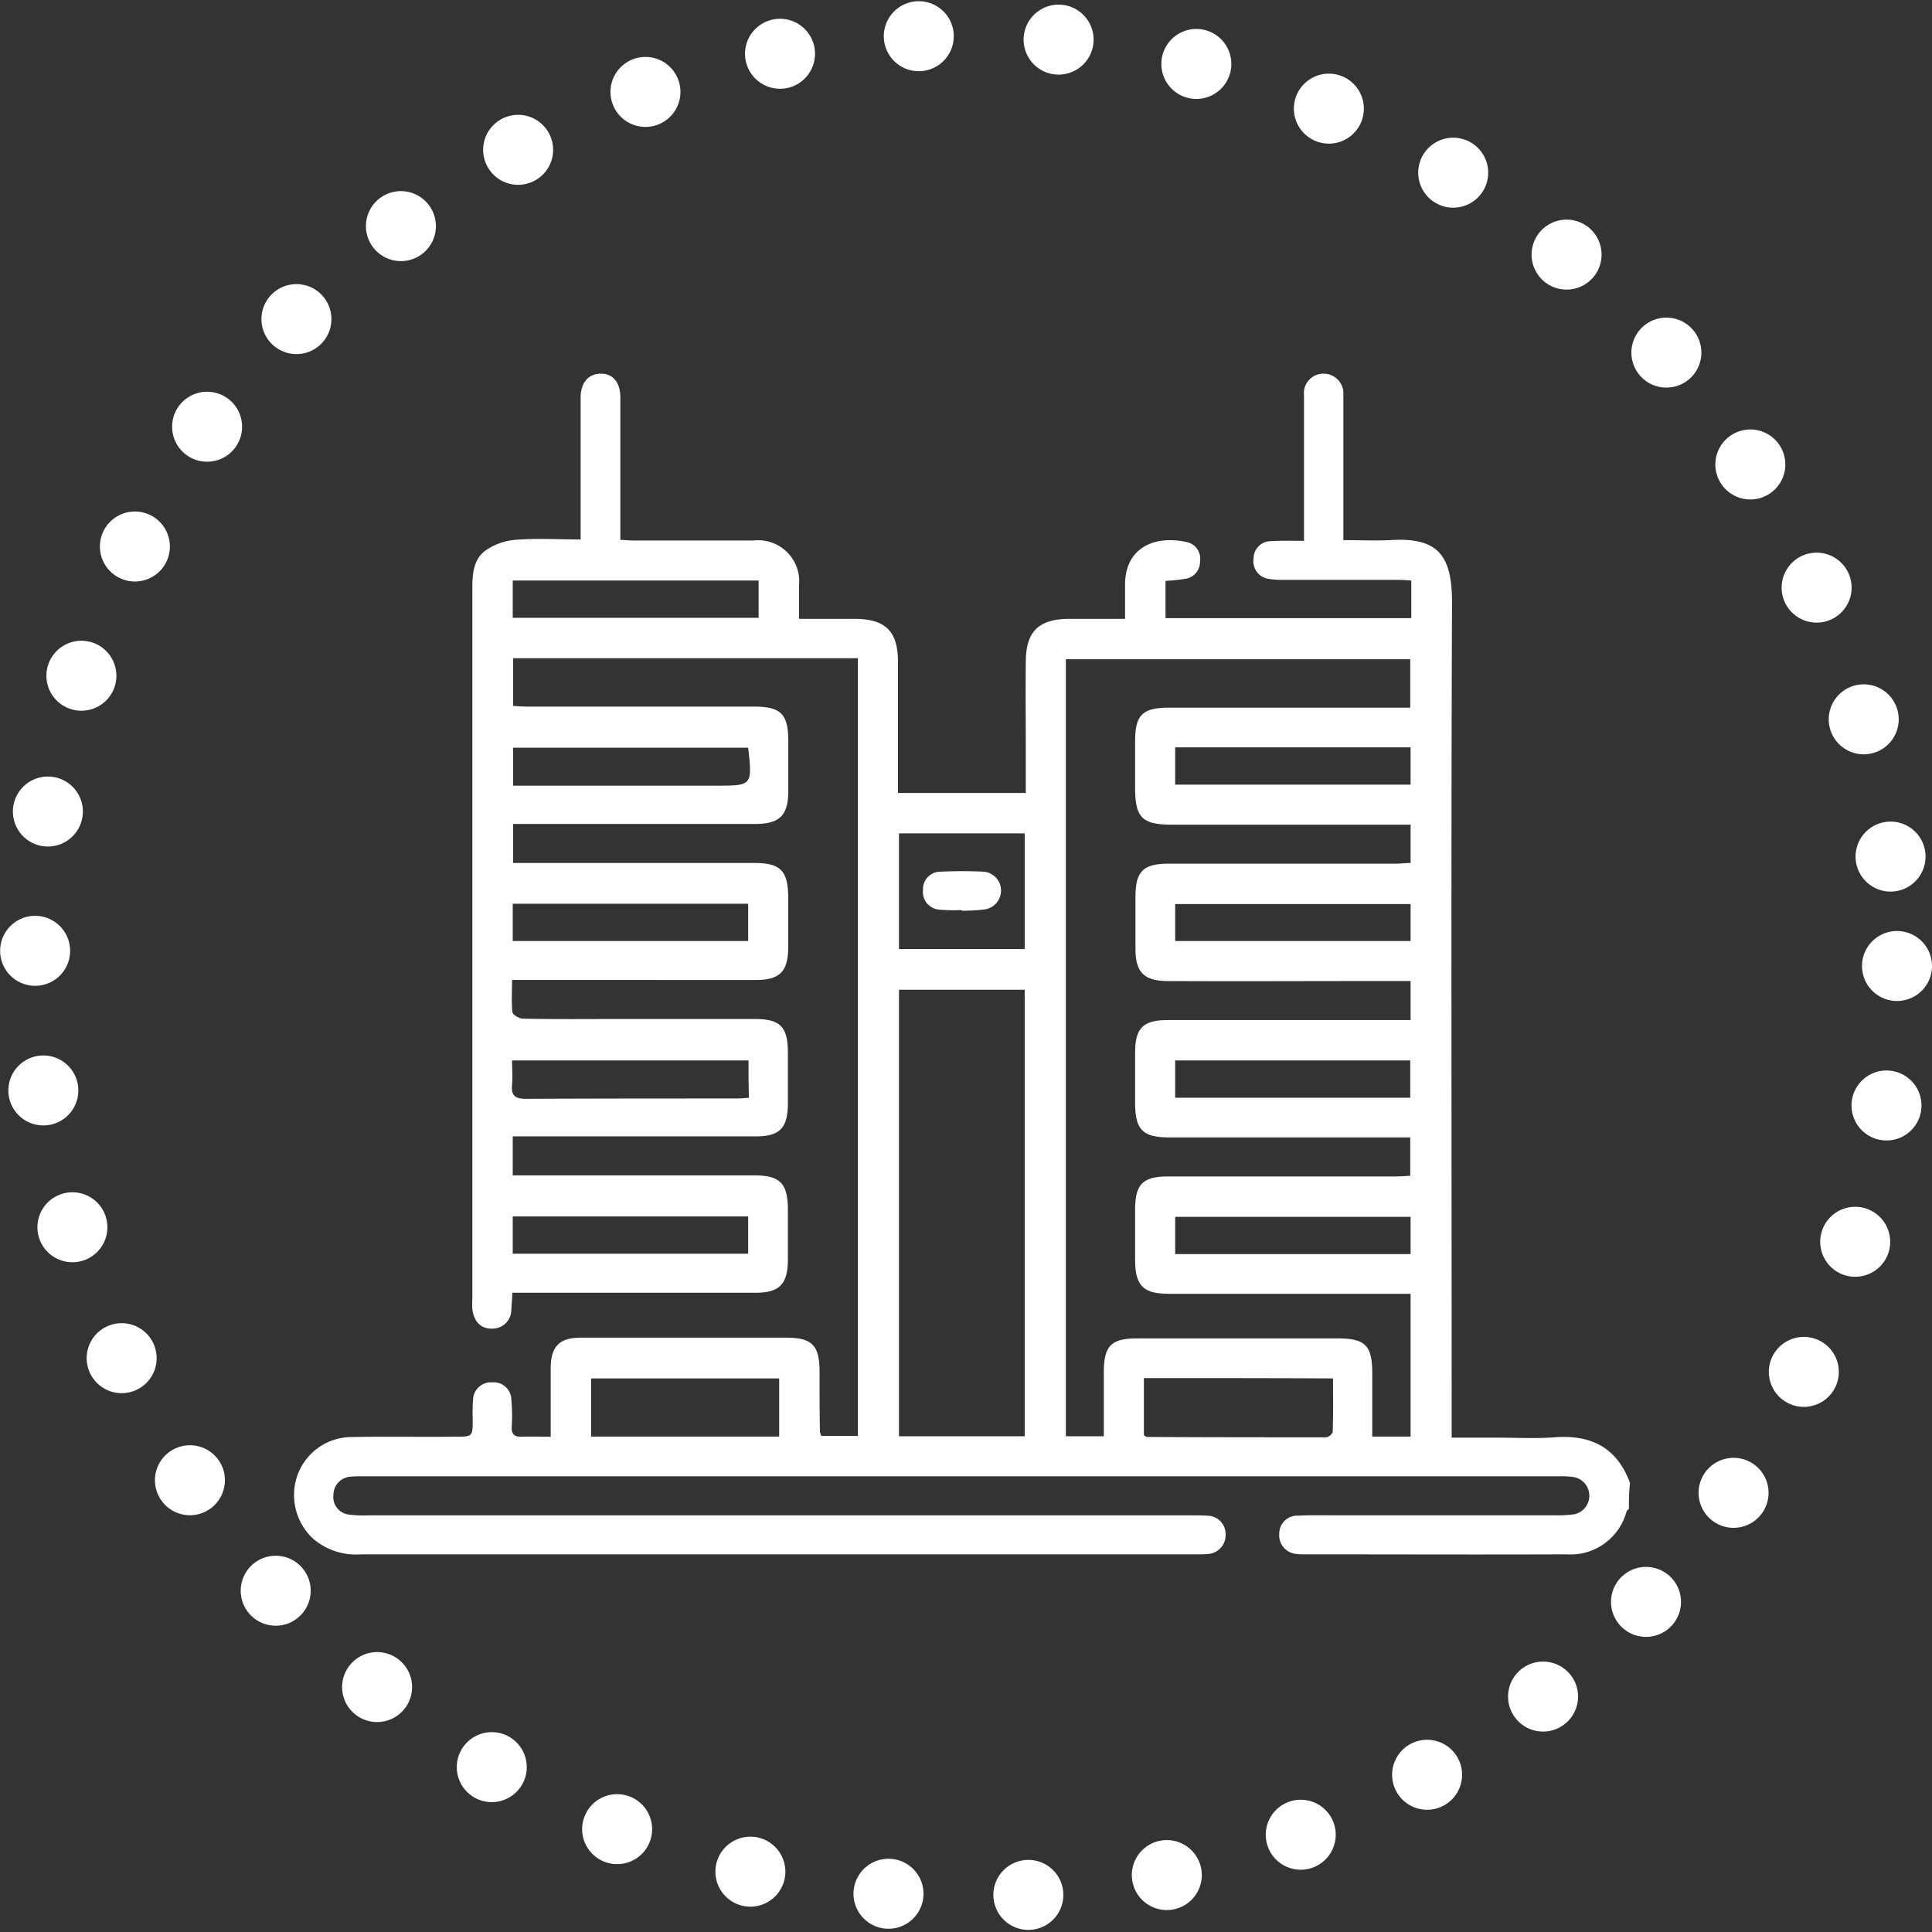
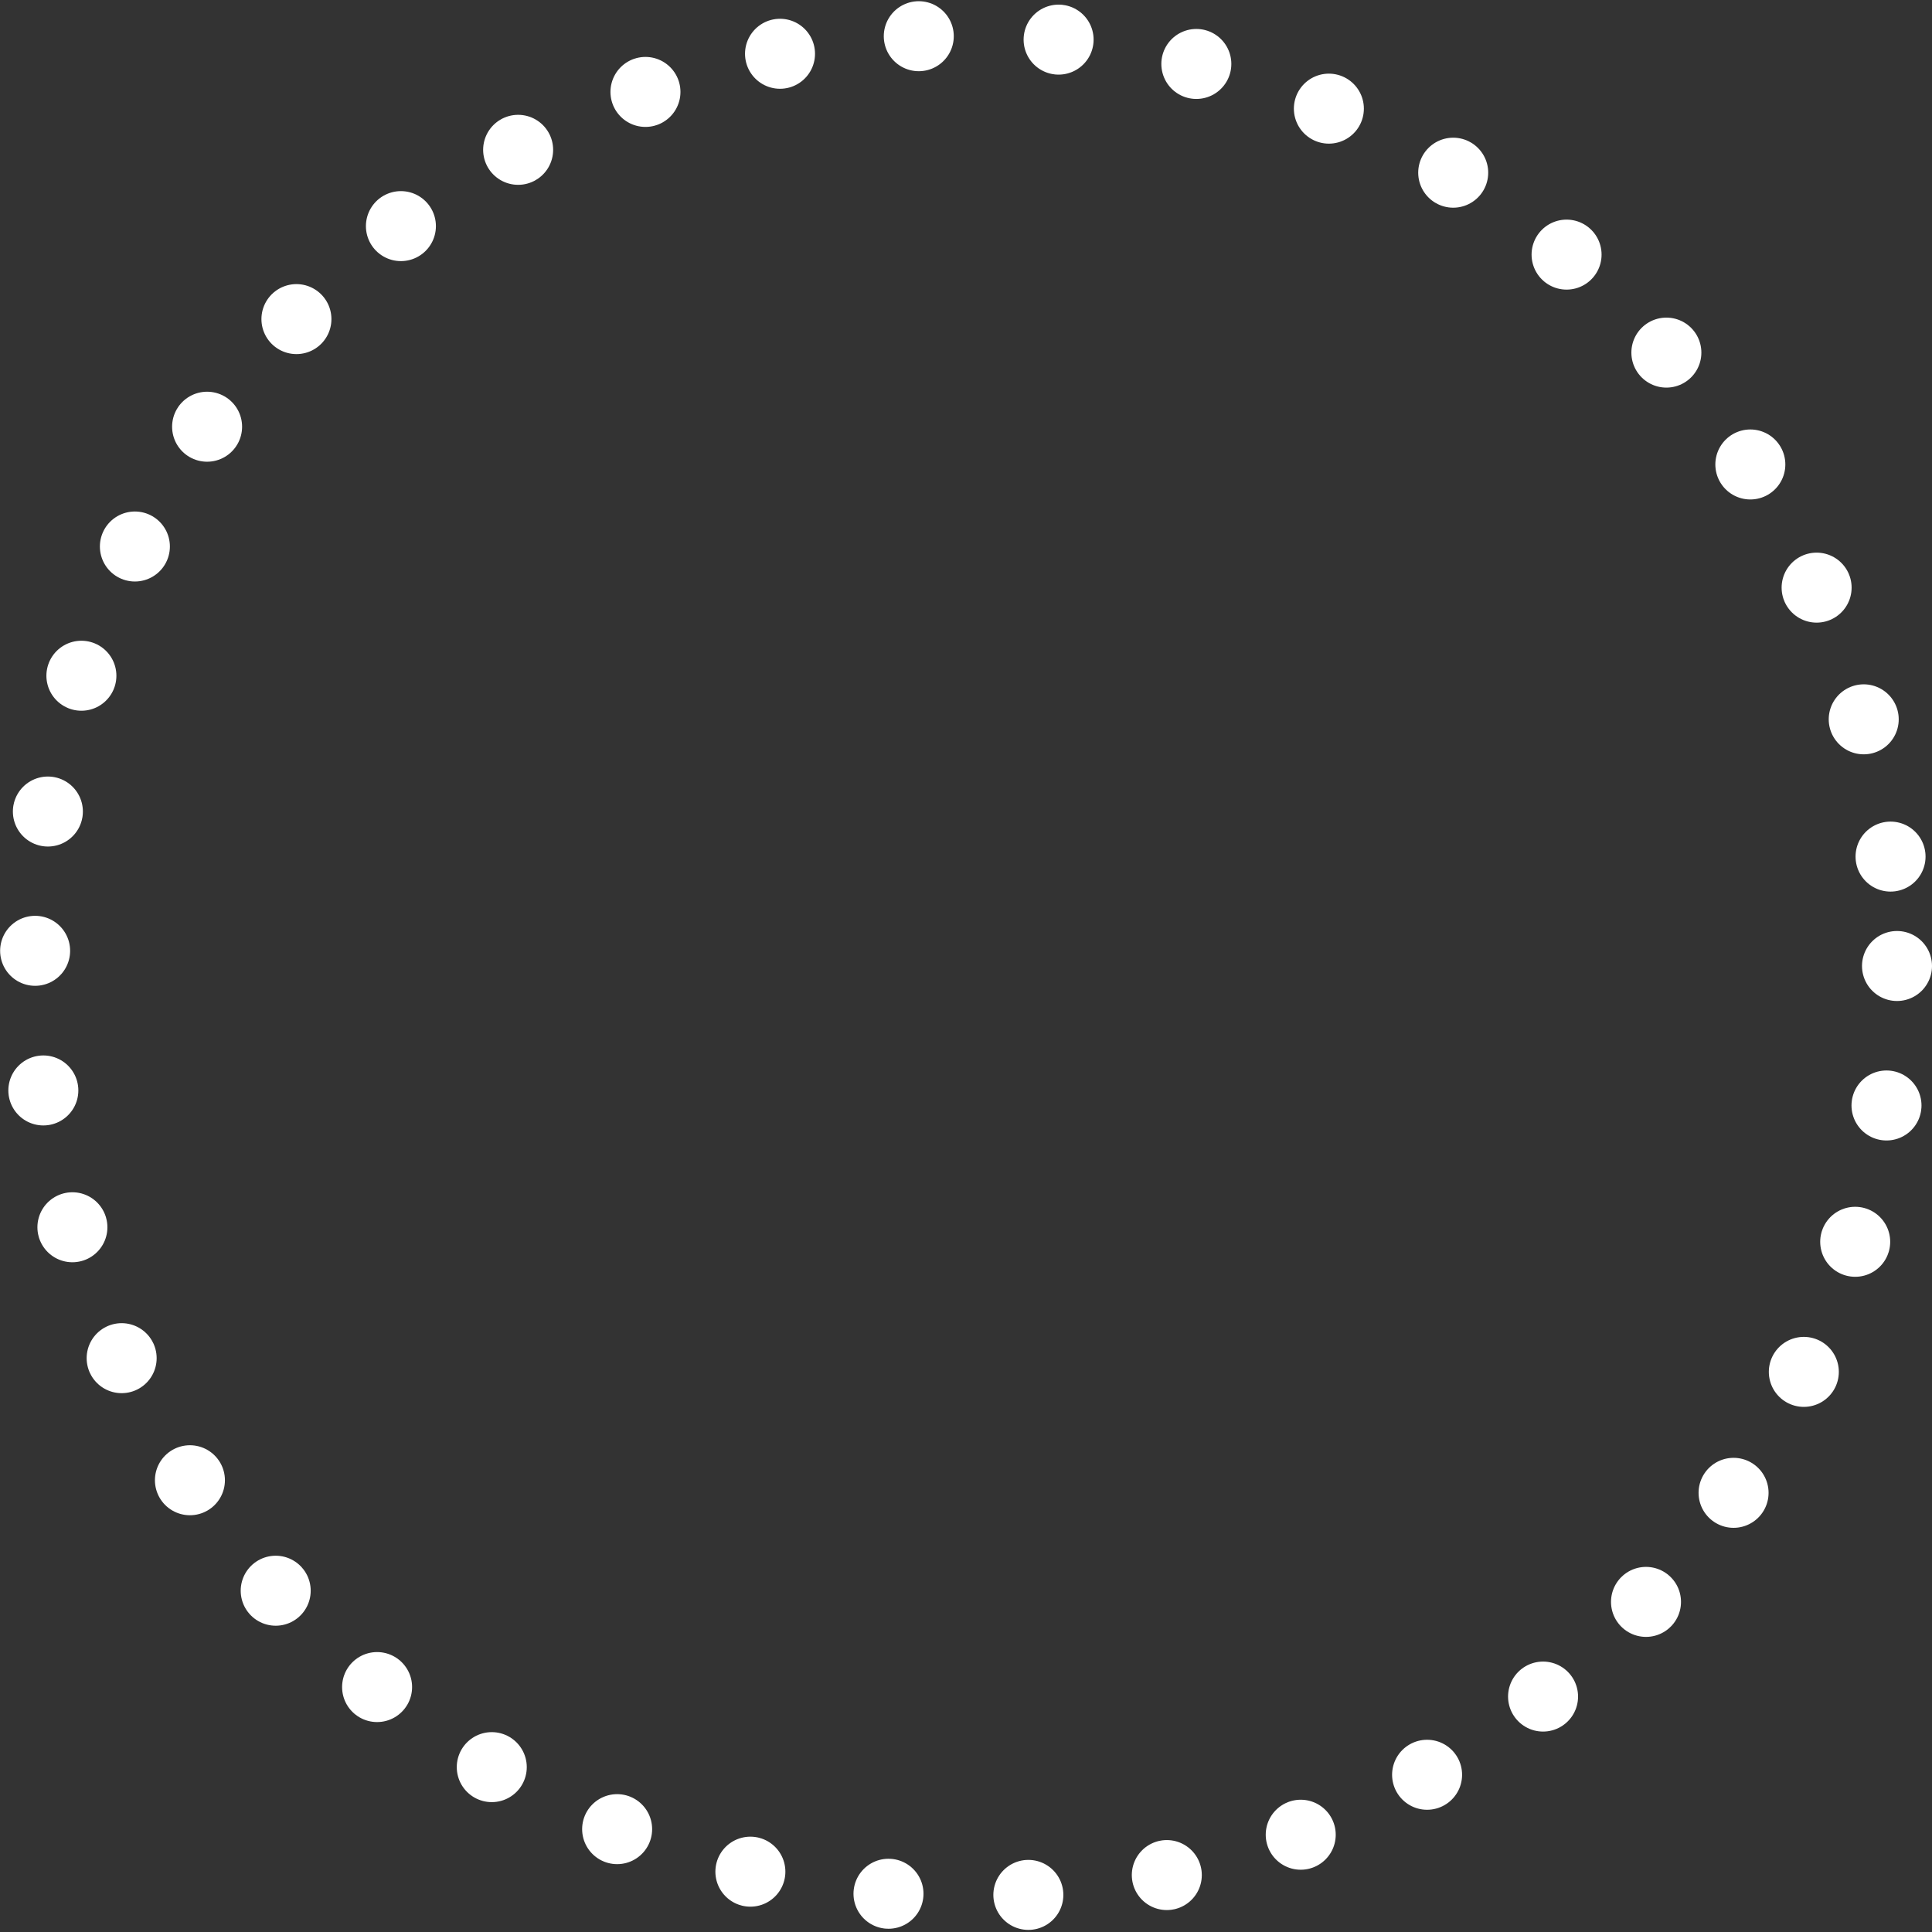
<svg xmlns="http://www.w3.org/2000/svg" width="138" height="138" viewBox="0 0 138 138">
  <rect x="0" y="0" width="138" height="138" fill="#333333" stroke="none" />
  <g id="edificios_comerciales" data-name="edificios comerciales" transform="translate(-250.65 -4198)">
    <g id="Elipse_37" data-name="Elipse 37" transform="translate(250.65 4198)" fill="none" stroke="#fff" stroke-linecap="round" stroke-width="5" stroke-dasharray="0 10">
-       <circle cx="69" cy="69" r="69" stroke="none" />
      <circle cx="69" cy="69" r="66.5" fill="none" />
    </g>
    <g id="Grupo_632" data-name="Grupo 632" transform="translate(271.65 4224.69)">
-       <path id="Trazado_257" data-name="Trazado 257" d="M95.248,81.074c-.05.075-.149.124-.174.2a4.134,4.134,0,0,1-4.279,3.06c-6.269.025-12.538,0-18.807,0a3.172,3.172,0,0,1-.473-.025,1.339,1.339,0,0,1-1.244-1.468,1.276,1.276,0,0,1,1.343-1.269c.92-.05,1.866-.025,2.786-.025H89.95a8.566,8.566,0,0,0,1.393-.075,1.353,1.353,0,0,0-.075-2.662,5.71,5.71,0,0,0-.92-.05H4.8c-.274,0-.572,0-.846.025a1.308,1.308,0,0,0-1.244,1.294A1.26,1.26,0,0,0,3.876,81.5a7.5,7.5,0,0,0,1.294.05H64c.373,0,.746,0,1.119.025a1.306,1.306,0,0,1,1.318,1.294,1.354,1.354,0,0,1-1.269,1.443c-.249.025-.5.025-.746.025H4.647a4.691,4.691,0,0,1-3.358-1.095,4.242,4.242,0,0,1-1.169-4.5,4.121,4.121,0,0,1,3.906-2.786c2.463-.05,4.9,0,7.364-.025,1.269,0,1.269,0,1.269-1.244a12.9,12.9,0,0,1,.025-1.393,1.276,1.276,0,0,1,1.368-1.244,1.262,1.262,0,0,1,1.368,1.244,12.634,12.634,0,0,1,.025,1.94c-.025.522.2.721.721.7.647-.025,1.294,0,2.065,0V70.949c.025-1.468.647-2.09,2.115-2.09H35.071c1.816,0,2.363.547,2.363,2.413,0,1.418,0,2.861.025,4.279a1.143,1.143,0,0,0,.1.323h2.612V20.324H15.543v3.408c.373.025.721.05,1.095.05h16.1c1.94,0,2.463.522,2.463,2.488V29.9c-.025,1.642-.622,2.239-2.264,2.264H15.543v2.786H32.758c1.891,0,2.413.547,2.438,2.438v3.632c-.025,1.692-.6,2.289-2.314,2.289H15.469c0,.821-.05,1.567.025,2.289.025.2.5.473.746.473,2.264.05,4.528.025,6.791.025h9.777c1.816,0,2.363.547,2.363,2.413v3.732c-.025,1.642-.6,2.239-2.264,2.239H15.518v2.786h17.24c1.841,0,2.388.547,2.413,2.363v3.732c-.025,1.692-.622,2.289-2.314,2.289H15.493c-.025.473-.05.821-.075,1.194a1.347,1.347,0,0,1-1.368,1.368c-.8.025-1.318-.5-1.418-1.418-.025-.249,0-.5,0-.746V15.4c0-1.045.05-2.139.97-2.786a4.335,4.335,0,0,1,2.115-.746c1.517-.124,3.035-.025,4.652-.025V1.642C20.394.622,20.941,0,21.812,0s1.393.622,1.393,1.717v10.15c.373.025.7.05,1.02.05h8.483a2.935,2.935,0,0,1,3.259,3.209v2.388H40c2.164.025,3.035.9,3.035,3.085v9.354h9.13V26.743c0-2.04-.025-4.1,0-6.145,0-2.164.9-3.06,3.06-3.085h4.03V15.125c-.025-2.662,2.065-3.632,4.453-3.085a1.209,1.209,0,0,1,.9,1.368,1.217,1.217,0,0,1-1.045,1.244,12.394,12.394,0,0,1-1.418.149v2.662H79.7V14.777c-.348-.025-.672-.05-1-.05H70.6a5.648,5.648,0,0,1-1.119-.075,1.263,1.263,0,0,1-1.045-1.443A1.233,1.233,0,0,1,69.6,11.966c.771-.05,1.542-.025,2.438-.025V1.542A1.389,1.389,0,0,1,73.431,0a1.413,1.413,0,0,1,1.418,1.517V11.891c1.144,0,2.239.05,3.333,0,3.408-.224,4.428,1.07,4.428,4.428-.075,19.429-.025,38.858-.025,58.287V76h3.358c1.343,0,2.687.075,4.005-.025,2.612-.2,4.453.746,5.373,3.259A14.986,14.986,0,0,0,95.248,81.074Zm-15.6-15.349H62.411c-1.866,0-2.438-.572-2.438-2.463V59.729c0-1.841.547-2.388,2.388-2.388H78.556c.348,0,.721-.025,1.07-.05V54.555H62.436c-1.94,0-2.463-.547-2.463-2.513V48.51c0-1.766.572-2.338,2.338-2.338H79.651V43.385h-3.01c-4.776,0-9.553.025-14.329,0C60.62,43.385,60,42.763,60,41.1V37.365C60,35.549,60.545,35,62.386,35H78.581c.348,0,.721-.05,1.07-.05V32.216H62.635c-2.189,0-2.662-.5-2.662-2.687V26.27c0-1.891.522-2.413,2.438-2.413H79.626V20.4h-24.6V75.9h2.712V71.347c0-1.916.522-2.438,2.413-2.438H74.4c2.04,0,2.513.5,2.513,2.537v4.478h2.736C79.651,72.541,79.651,69.208,79.651,65.725ZM43.107,44.007V75.9h8.981V44.007ZM52.087,41.1V32.838H43.107V41.1ZM21.116,75.924H34.549V71.77H21.116ZM60.6,71.745v4.08c.1.05.149.124.2.124,4.279.025,8.558.025,12.812.025.174,0,.473-.249.473-.4.05-1.269.025-2.513.025-3.806C69.526,71.745,65.1,71.745,60.6,71.745ZM15.518,17.439H33.081V14.777H15.518C15.518,15.672,15.518,16.493,15.518,17.439Zm16.817,9.279H15.543v2.712H30.021C32.634,29.429,32.634,29.429,32.335,26.718Zm47.316-.025H62.834v2.662H79.651ZM15.518,37.863v2.662H32.335V37.863Zm64.132.025H62.834v2.637H79.651ZM32.36,49.057H15.469c0,.622.05,1.194,0,1.741-.075.771.224,1,1,1,5-.025,9.976-.025,14.976-.025.3,0,.6-.025.945-.05C32.36,50.8,32.36,49.978,32.36,49.057Zm30.474,2.662H79.626V49.057H62.834ZM15.518,62.864H32.335V60.2H15.518C15.518,61.123,15.518,61.968,15.518,62.864Zm47.316.025H79.651V60.227H62.834Z" transform="translate(0.106 0)" fill="#fff" />
-       <path id="Trazado_258" data-name="Trazado 258" d="M183.258,145.624a10.989,10.989,0,0,1-1.567-.025,1.266,1.266,0,0,1-1.194-1.418,1.237,1.237,0,0,1,1.219-1.294c1.045-.05,2.115-.05,3.159,0a1.359,1.359,0,0,1,.075,2.687,12.489,12.489,0,0,1-1.667.1C183.258,145.674,183.258,145.649,183.258,145.624Z" transform="translate(-135.568 -107.313)" fill="#fff" />
-     </g>
+       </g>
  </g>
</svg>